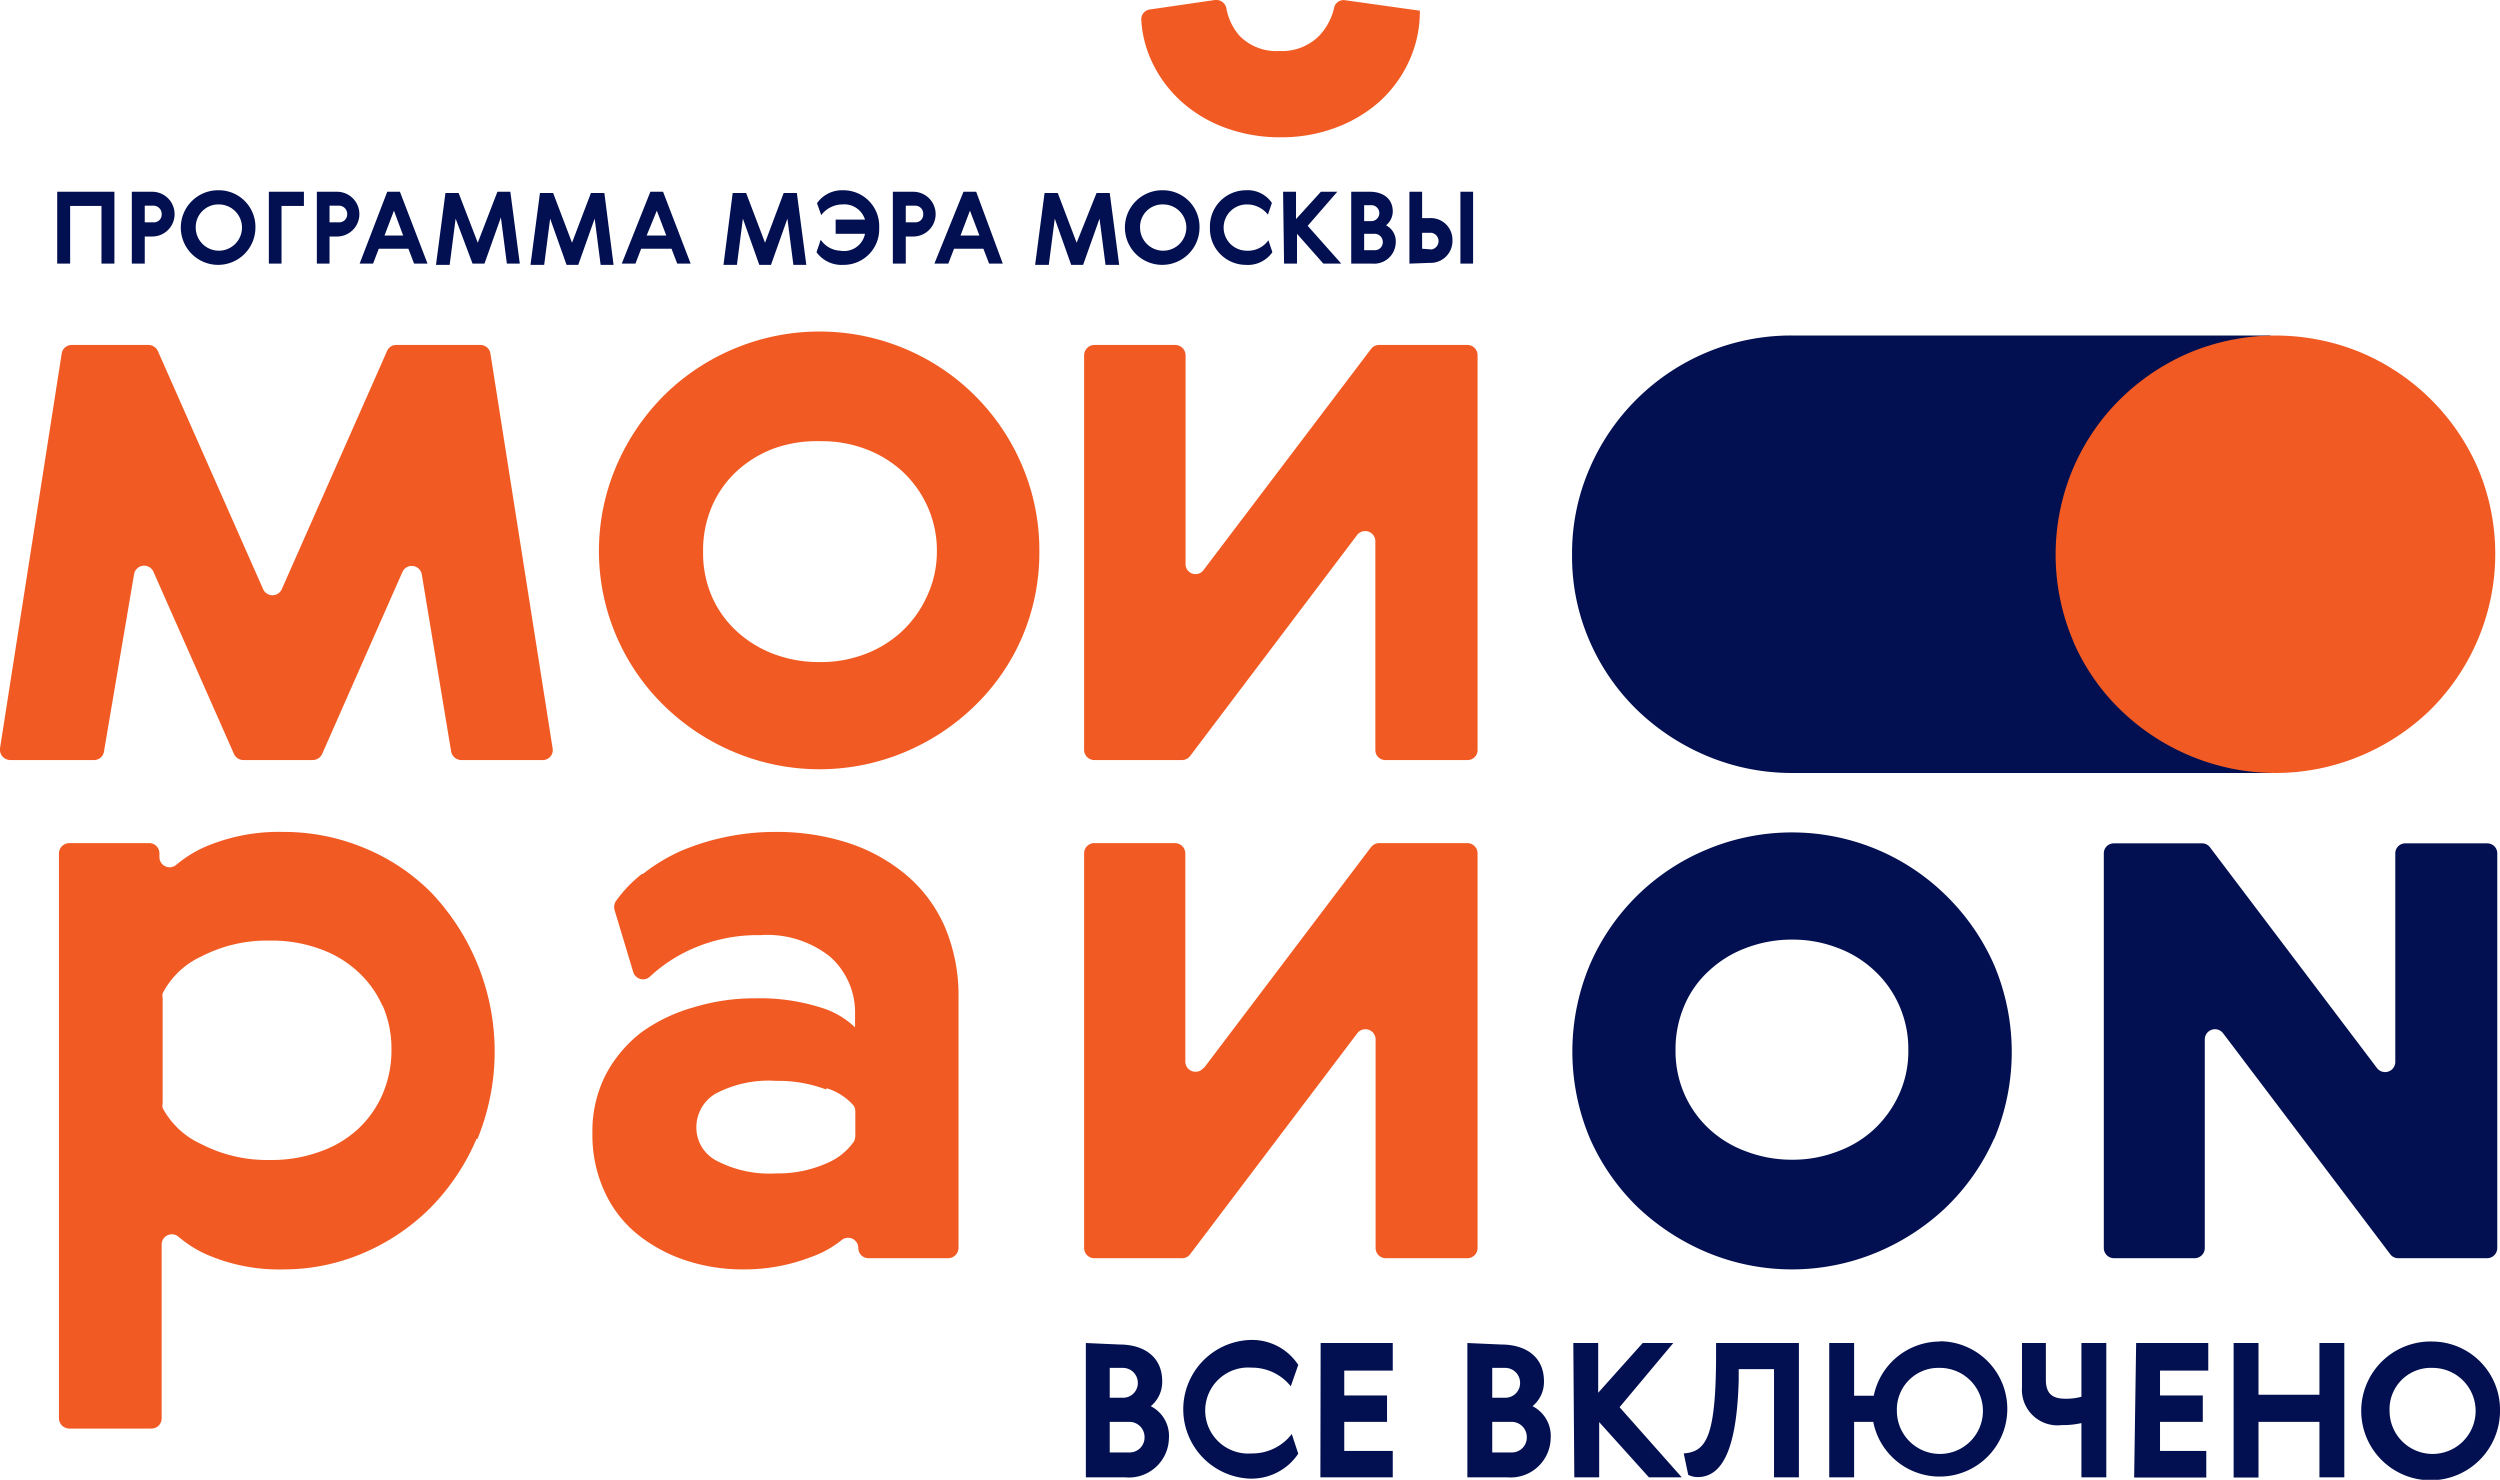
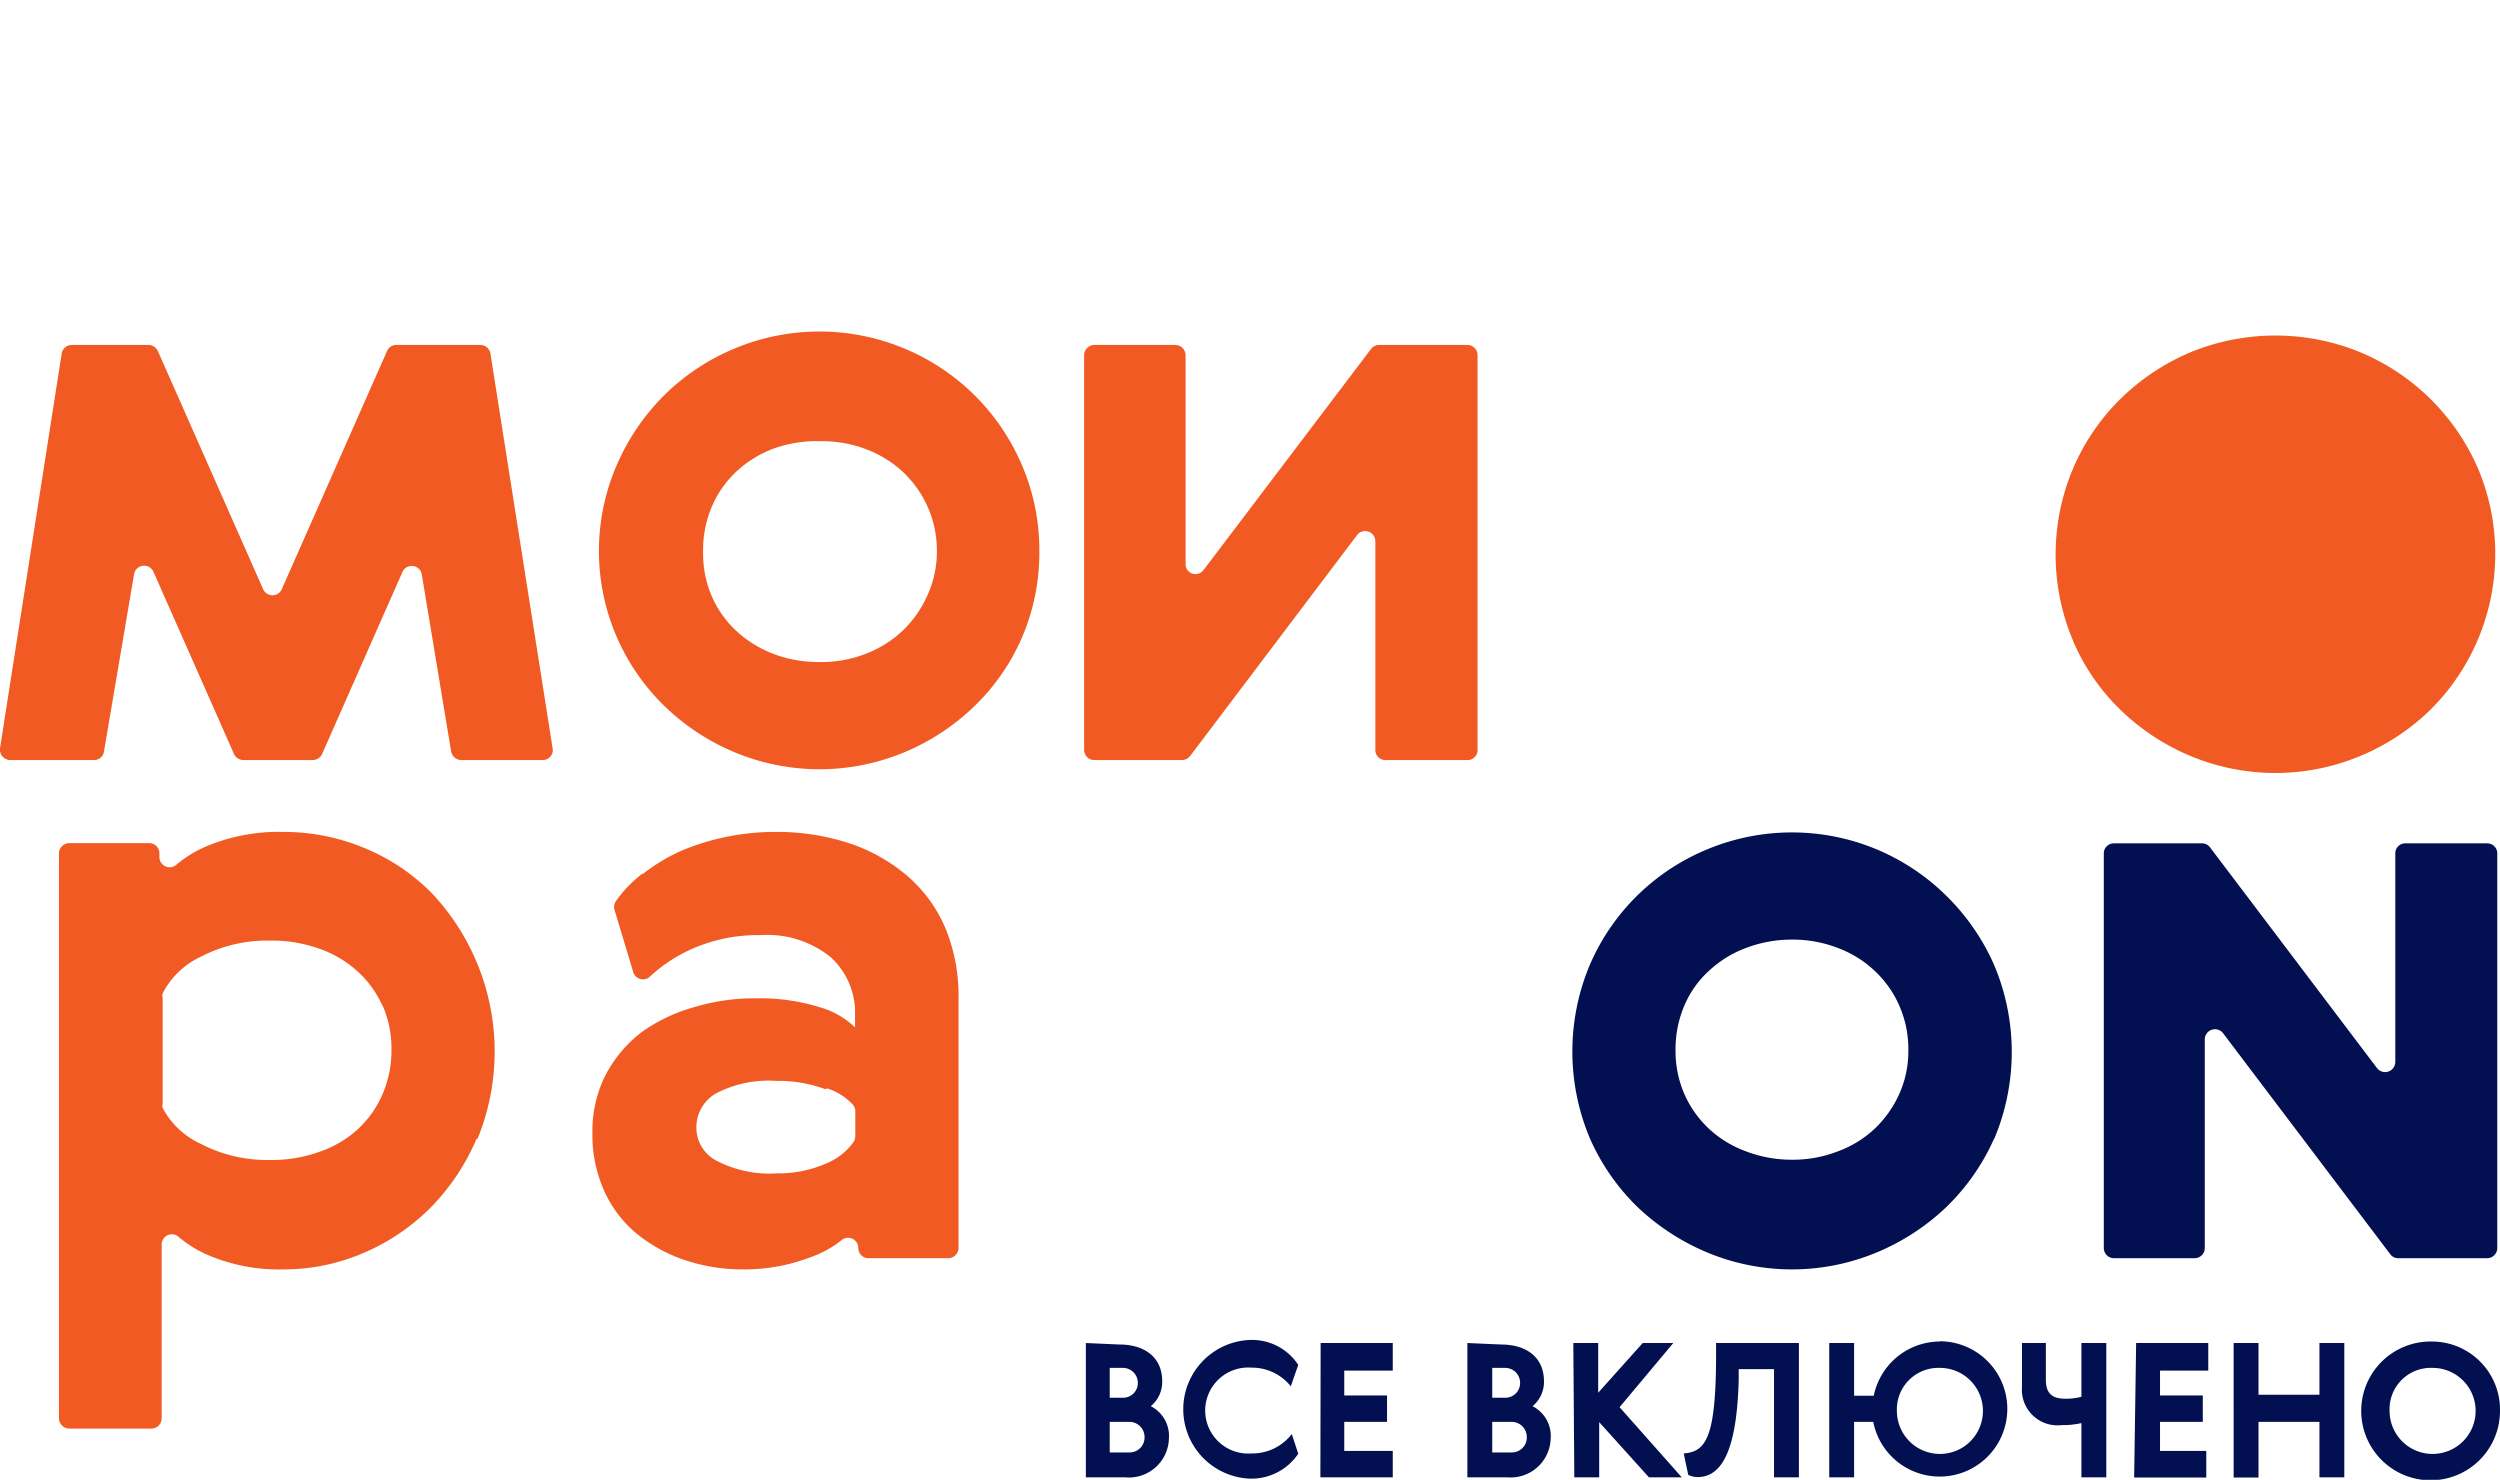
<svg xmlns="http://www.w3.org/2000/svg" viewBox="0 0 100.52 59.5">
  <defs>
    <style>.cls-1{fill:none;}.cls-2{clip-path:url(#clip-path);}.cls-3{fill:#f15a22;}.cls-4{fill:#020f50;}</style>
    <clipPath id="clip-path" transform="translate(0 0)">
      <rect class="cls-1" width="100.52" height="59.5" />
    </clipPath>
  </defs>
  <g id="Layer_2" data-name="Layer 2">
    <g id="Слой_1" data-name="Слой 1">
      <g class="cls-2">
        <path class="cls-3" d="M19.16,45.79a8.93,8.93,0,0,1-1.87,2.79,8.54,8.54,0,0,1-2.7,1.81,8.11,8.11,0,0,1-3.18.65,7.28,7.28,0,0,1-3.17-.63,4.72,4.72,0,0,1-1.06-.68.41.41,0,0,0-.68.3v7a.41.41,0,0,1-.41.41H2.78a.42.42,0,0,1-.41-.41V34.31a.42.42,0,0,1,.41-.41H6a.41.41,0,0,1,.41.41v.16a.41.41,0,0,0,.68.3,4.87,4.87,0,0,1,1.09-.69,7.52,7.52,0,0,1,3.2-.63,8.41,8.41,0,0,1,3.23.63,8.17,8.17,0,0,1,2.72,1.8,9.28,9.28,0,0,1,1.87,9.91m-3.82-5.34a4.1,4.1,0,0,0-1-1.39,4.42,4.42,0,0,0-1.53-.91,5.62,5.62,0,0,0-2-.33,5.74,5.74,0,0,0-2.76.64,3.29,3.29,0,0,0-1.55,1.48.39.39,0,0,0,0,.18v4.25a.39.39,0,0,0,0,.18A3.29,3.29,0,0,0,8.09,46a5.74,5.74,0,0,0,2.76.64,5.62,5.62,0,0,0,2-.33,4.39,4.39,0,0,0,1.53-.9,4.18,4.18,0,0,0,1-1.41,4.45,4.45,0,0,0,.36-1.8,4.32,4.32,0,0,0-.36-1.78" transform="translate(0 0)" />
        <path class="cls-3" d="M25.85,35.14a7.26,7.26,0,0,1,1.54-.93,9.54,9.54,0,0,1,1.81-.56,9.65,9.65,0,0,1,1.93-.2,9.36,9.36,0,0,1,3,.45,7,7,0,0,1,2.33,1.3A5.71,5.71,0,0,1,38,37.29a7.07,7.07,0,0,1,.54,2.83V50.18a.42.42,0,0,1-.41.41H34.92a.41.41,0,0,1-.41-.41.41.41,0,0,0-.68-.31,4.19,4.19,0,0,1-1.24.68,7.41,7.41,0,0,1-2.66.49,7.3,7.3,0,0,1-2.44-.39,6.15,6.15,0,0,1-1.93-1.08,4.76,4.76,0,0,1-1.28-1.72,5.45,5.45,0,0,1-.46-2.29,5,5,0,0,1,.53-2.34A5.25,5.25,0,0,1,25.8,41.5a6.68,6.68,0,0,1,2.1-1,8.35,8.35,0,0,1,2.45-.36,8.16,8.16,0,0,1,2.65.37,3.39,3.39,0,0,1,1.38.8V40.8a3,3,0,0,0-1-2.33,4.06,4.06,0,0,0-2.81-.87,6.53,6.53,0,0,0-2.87.61,6.09,6.09,0,0,0-1.57,1.06.41.41,0,0,1-.67-.19l-.75-2.49a.43.43,0,0,1,.05-.35,5.2,5.2,0,0,1,1.05-1.1m7.39,8.66a5.43,5.43,0,0,0-2-.34,4.56,4.56,0,0,0-2.44.52A1.57,1.57,0,0,0,28,45.34a1.5,1.5,0,0,0,.83,1.34,4.6,4.6,0,0,0,2.39.5,4.78,4.78,0,0,0,2-.4,2.5,2.5,0,0,0,1.12-.89.54.54,0,0,0,.05-.21v-1a.39.39,0,0,0-.07-.23,2.35,2.35,0,0,0-1.07-.69" transform="translate(0 0)" />
-         <path class="cls-3" d="M48.41,42.94l6.71-8.87a.43.43,0,0,1,.33-.17H59a.41.41,0,0,1,.41.41V50.18a.41.41,0,0,1-.41.41H55.72a.41.41,0,0,1-.41-.41V41.8a.41.41,0,0,0-.74-.25l-6.71,8.87a.4.4,0,0,1-.33.17H44a.41.41,0,0,1-.41-.41V34.31A.41.41,0,0,1,44,33.9h3.25a.42.42,0,0,1,.41.41v8.38a.41.41,0,0,0,.73.25" transform="translate(0 0)" />
        <path class="cls-4" d="M96.31,34.31v8.38a.41.41,0,0,1-.74.25l-6.71-8.87a.39.39,0,0,0-.33-.16H85a.4.4,0,0,0-.41.4V50.18a.41.41,0,0,0,.41.41h3.24a.41.41,0,0,0,.41-.41V41.8a.41.41,0,0,1,.74-.25l6.71,8.87a.4.4,0,0,0,.33.17H100a.41.41,0,0,0,.41-.41V34.31a.4.4,0,0,0-.41-.4H96.71a.4.4,0,0,0-.4.4" transform="translate(0 0)" />
        <path class="cls-4" d="M80.18,45.78a8.81,8.81,0,0,1-1.94,2.77,9.13,9.13,0,0,1-2.81,1.82,8.86,8.86,0,0,1-6.76,0,9.25,9.25,0,0,1-2.81-1.82,8.78,8.78,0,0,1-1.93-2.77,9,9,0,0,1,0-7,8.78,8.78,0,0,1,4.74-4.64,8.86,8.86,0,0,1,6.76,0A8.83,8.83,0,0,1,78.24,36a8.94,8.94,0,0,1,1.94,2.8,9,9,0,0,1,0,7M67.73,44a4.24,4.24,0,0,0,1,1.4,4.4,4.4,0,0,0,1.49.9,5.13,5.13,0,0,0,1.84.33,5,5,0,0,0,1.82-.33,4.36,4.36,0,0,0,1.48-.9,4.44,4.44,0,0,0,1-1.4,4.17,4.17,0,0,0,.37-1.78,4.3,4.3,0,0,0-.37-1.8,4.23,4.23,0,0,0-1-1.4,4.38,4.38,0,0,0-1.48-.91,5,5,0,0,0-1.82-.33,5.13,5.13,0,0,0-1.84.33,4.43,4.43,0,0,0-1.49.91,4,4,0,0,0-1,1.4,4.45,4.45,0,0,0-.36,1.8A4.32,4.32,0,0,0,67.73,44" transform="translate(0 0)" />
-         <path class="cls-4" d="M63.21,22.3a8.53,8.53,0,0,1,.72-3.5,8.84,8.84,0,0,1,4.74-4.65,8.78,8.78,0,0,1,3.38-.66H91.2a.41.41,0,0,1,.41.41V30.67a.41.41,0,0,1-.41.41H72.05a8.78,8.78,0,0,1-3.38-.67,9.09,9.09,0,0,1-2.81-1.83,8.67,8.67,0,0,1-1.93-2.77,8.48,8.48,0,0,1-.72-3.51" transform="translate(0 0)" />
        <path class="cls-3" d="M83.37,25.81a8.52,8.52,0,0,0,1.93,2.77,9,9,0,0,0,2.81,1.83,8.86,8.86,0,0,0,6.76,0,9,9,0,0,0,2.81-1.83,8.84,8.84,0,0,0,1.94-9.78,8.9,8.9,0,0,0-4.75-4.65,9,9,0,0,0-6.76,0A9,9,0,0,0,85.3,16a8.75,8.75,0,0,0-1.93,2.8,8.89,8.89,0,0,0,0,7" transform="translate(0 0)" />
        <path class="cls-3" d="M47.26,13.87H44a.42.42,0,0,0-.41.41V30.16a.41.41,0,0,0,.41.4h3.52a.42.42,0,0,0,.33-.16l6.71-8.88a.41.41,0,0,1,.74.25v8.39a.4.4,0,0,0,.41.4H59a.4.4,0,0,0,.41-.4V14.28a.41.41,0,0,0-.41-.41H55.45a.4.4,0,0,0-.33.17L48.4,22.91a.4.4,0,0,1-.73-.24V14.28a.42.42,0,0,0-.41-.41" transform="translate(0 0)" />
        <path class="cls-3" d="M15.56,14.12l-4.23,9.57a.41.41,0,0,1-.75,0L6.35,14.12A.43.43,0,0,0,6,13.87H2.88a.41.41,0,0,0-.4.35L0,30.09a.42.42,0,0,0,.41.47H3.78a.4.4,0,0,0,.4-.34l1.21-7.13a.41.41,0,0,1,.78-.1l3.24,7.33a.42.42,0,0,0,.38.24h2.78a.42.42,0,0,0,.38-.24L16.18,23a.41.41,0,0,1,.78.1l1.18,7.12a.42.42,0,0,0,.41.34h3.27a.4.4,0,0,0,.4-.47l-2.5-15.87a.41.41,0,0,0-.41-.35H15.93a.4.4,0,0,0-.37.25" transform="translate(0 0)" />
        <path class="cls-3" d="M41.79,22.18a8.65,8.65,0,0,0-.71-3.5A8.81,8.81,0,0,0,36.33,14a8.86,8.86,0,0,0-6.76,0,8.83,8.83,0,0,0-2.81,1.84,9,9,0,0,0-1.94,2.81,8.69,8.69,0,0,0,1.94,9.78,9,9,0,0,0,2.81,1.83,8.86,8.86,0,0,0,6.76,0,9,9,0,0,0,2.81-1.83,8.54,8.54,0,0,0,1.94-2.77,8.63,8.63,0,0,0,.71-3.51m-13.52,0a4.45,4.45,0,0,1,.36-1.8,4.18,4.18,0,0,1,1-1.41,4.59,4.59,0,0,1,1.49-.91A5.13,5.13,0,0,1,33,17.74a4.94,4.94,0,0,1,1.82.32,4.54,4.54,0,0,1,1.48.91,4.38,4.38,0,0,1,1,1.41,4.3,4.3,0,0,1,.37,1.8A4.2,4.2,0,0,1,37.26,24a4.4,4.4,0,0,1-1,1.39,4.54,4.54,0,0,1-1.48.91,4.94,4.94,0,0,1-1.82.32,5.13,5.13,0,0,1-1.84-.32,4.59,4.59,0,0,1-1.49-.91,4.2,4.2,0,0,1-1-1.39,4.36,4.36,0,0,1-.36-1.78" transform="translate(0 0)" />
-         <path class="cls-3" d="M57.09.43l-3-.42a.39.39,0,0,0-.45.31,2.4,2.4,0,0,1-.6,1.12,2.09,2.09,0,0,1-1.59.61,2.07,2.07,0,0,1-1.61-.61A2.29,2.29,0,0,1,49.31.33.42.42,0,0,0,48.85,0L46.24.38a.4.4,0,0,0-.35.44,4.56,4.56,0,0,0,.42,1.65A5,5,0,0,0,47.52,4.1,5.45,5.45,0,0,0,49.3,5.15a6.39,6.39,0,0,0,2.2.37,6.21,6.21,0,0,0,2.16-.37A5.6,5.6,0,0,0,55.45,4.1a5,5,0,0,0,1.2-1.63,4.76,4.76,0,0,0,.44-2" transform="translate(0 0)" />
        <path class="cls-4" d="M97.81,55a1.73,1.73,0,1,1-1.73,1.73A1.66,1.66,0,0,1,97.81,55m0-1.06a2.79,2.79,0,1,0,2.71,2.79,2.74,2.74,0,0,0-2.71-2.79m-8,5.47h1V57.17h2.45V59.4h1V54h-1v2.08H90.81V54h-1Zm-4,0h2.9V58.34H86.85V57.17h1.72V56.11H86.85v-1h1.94V54h-2.9ZM81.3,54v1.78a1.43,1.43,0,0,0,1.6,1.52,3.37,3.37,0,0,0,.79-.08V59.4h1V54h-1v2.16a2.27,2.27,0,0,1-.64.08c-.53,0-.79-.2-.79-.77V54ZM78,55a1.73,1.73,0,1,1-1.73,1.73A1.67,1.67,0,0,1,78,55m0-1.06a2.72,2.72,0,0,0-2.66,2.18h-.79V54h-1V59.4h1V57.17h.77A2.72,2.72,0,1,0,78,53.93M69,54v.44c0,3.38-.41,3.93-1.3,4l.18.86a.84.84,0,0,0,.38.09c1.1,0,1.58-1.39,1.65-3.9l0-.44h1.42V59.4h1V54ZM63.3,59.4h1V57.18l2,2.22h1.32l-2.5-2.82L67.28,54H66.05l-1.79,2V54h-1Zm-2.52-2.23a.61.61,0,0,1,.61.61.6.6,0,0,1-.6.62H60V57.17ZM60.52,55a.6.6,0,0,1,.6.6.59.59,0,0,1-.59.6H60V55ZM59,54V59.4H60.6a1.61,1.61,0,0,0,1.75-1.57,1.34,1.34,0,0,0-.73-1.29,1.26,1.26,0,0,0,.46-1c0-1-.75-1.48-1.72-1.48ZM53.09,59.4H56V58.34H54.05V57.17h1.72V56.11H54.05v-1H56V54h-2.9Zm-1.15-1.74a2,2,0,0,1-1.62.78,1.73,1.73,0,1,1,0-3.45,2,2,0,0,1,1.58.75l.3-.86a2.22,2.22,0,0,0-2-1,2.79,2.79,0,0,0,0,5.57,2.26,2.26,0,0,0,2-1Zm-6.53-.49a.61.61,0,0,1,.61.61.6.6,0,0,1-.6.62h-.8V57.17ZM45.15,55a.6.6,0,0,1,.6.6.59.59,0,0,1-.59.6h-.54V55Zm-1.49-1V59.4h1.57A1.61,1.61,0,0,0,47,57.83a1.34,1.34,0,0,0-.73-1.29,1.26,1.26,0,0,0,.46-1c0-1-.75-1.48-1.72-1.48Z" transform="translate(0 0)" />
-         <path class="cls-4" d="M58.72,10.6h.51V7.71h-.51ZM57.18,10V9.36h.38a.34.34,0,0,1,0,.67Zm.3.57a.88.88,0,0,0,.92-.91.87.87,0,0,0-.92-.89h-.3V7.71h-.51V10.6ZM55.27,9.4a.33.33,0,0,1,.33.33.32.32,0,0,1-.32.33h-.43V9.4Zm-.13-1.15a.32.32,0,0,1,0,.64h-.29V8.25Zm-.81-.54V10.6h.85a.87.87,0,0,0,.94-.85.72.72,0,0,0-.39-.69A.72.72,0,0,0,56,8.5c0-.52-.4-.79-.92-.79Zm-2.7,2.89h.52V9.4l1.06,1.2h.72L52.58,9.08l1.19-1.37h-.66l-1,1.1V7.71h-.52ZM51,9.66a1,1,0,0,1-.87.42.93.93,0,1,1,0-1.86,1.06,1.06,0,0,1,.85.41l.16-.47a1.17,1.17,0,0,0-1.05-.51,1.45,1.45,0,0,0-1.44,1.5,1.45,1.45,0,0,0,1.44,1.5,1.2,1.2,0,0,0,1.07-.51ZM46.77,8.22a.93.93,0,1,1-.93.93.9.9,0,0,1,.93-.93m0-.57a1.5,1.5,0,1,0,1.46,1.5,1.47,1.47,0,0,0-1.46-1.5M43.29,9.76l-.76-2H42l-.38,2.89h.55l.24-1.86.66,1.86h.48l.66-1.86.24,1.86H45l-.38-2.89h-.53ZM39,8.47l.38,1h-.76Zm.25-.76h-.51L37.57,10.6h.56l.23-.6h1.18l.23.6h.55Zm-2.46.56a.32.32,0,0,1,.33.34.31.31,0,0,1-.33.33h-.37V8.27Zm-.89-.56V10.6h.52V9.51h.3a.9.9,0,1,0,0-1.8ZM33.6,9.4h1.18a.86.86,0,0,1-1,.68A1,1,0,0,1,33,9.64l-.17.5a1.24,1.24,0,0,0,1.07.51,1.43,1.43,0,0,0,1.45-1.49,1.44,1.44,0,0,0-1.45-1.51,1.23,1.23,0,0,0-1.05.52l.17.48a1.07,1.07,0,0,1,.85-.43.87.87,0,0,1,.91.61H33.6Zm-2.84.36-.76-2h-.54l-.37,2.89h.54l.24-1.86.66,1.86H31l.66-1.86.24,1.86h.52l-.38-2.89h-.53ZM26.41,8.47l.38,1H26Zm.25-.76h-.51L25,10.6h.55l.23-.6H27l.23.6h.54ZM23,9.76l-.76-2h-.53l-.38,2.89h.55l.24-1.86.66,1.86h.47l.66-1.86.24,1.86h.52l-.37-2.89h-.54Zm-3.79,0-.77-2h-.53l-.38,2.89h.55l.24-1.86L19,10.6h.48l.66-1.86.24,1.86h.52l-.38-2.89H20ZM15.84,8.47l.37,1h-.75Zm.24-.76h-.51L14.46,10.6H15l.23-.6h1.19l.23.6h.54Zm-2.45.56a.33.33,0,0,1,.33.34.32.32,0,0,1-.33.33h-.38V8.27Zm-.89-.56V10.6h.51V9.51h.3a.9.9,0,1,0,0-1.8ZM10.81,10.6h.51V8.28h.9V7.71H10.81Zm-2-2.38a.93.93,0,1,1-.94.93.91.91,0,0,1,.94-.93m0-.57a1.5,1.5,0,1,0,1.46,1.5,1.47,1.47,0,0,0-1.46-1.5m-2.64.62a.33.33,0,0,1,.33.34.31.31,0,0,1-.33.33H5.82V8.27ZM5.3,7.71V10.6h.52V9.51h.3a.9.9,0,1,0,0-1.8Zm-3,2.89h.52V8.28H4.08V10.6H4.6V7.71H2.3Z" transform="translate(0 0)" />
      </g>
    </g>
  </g>
</svg>